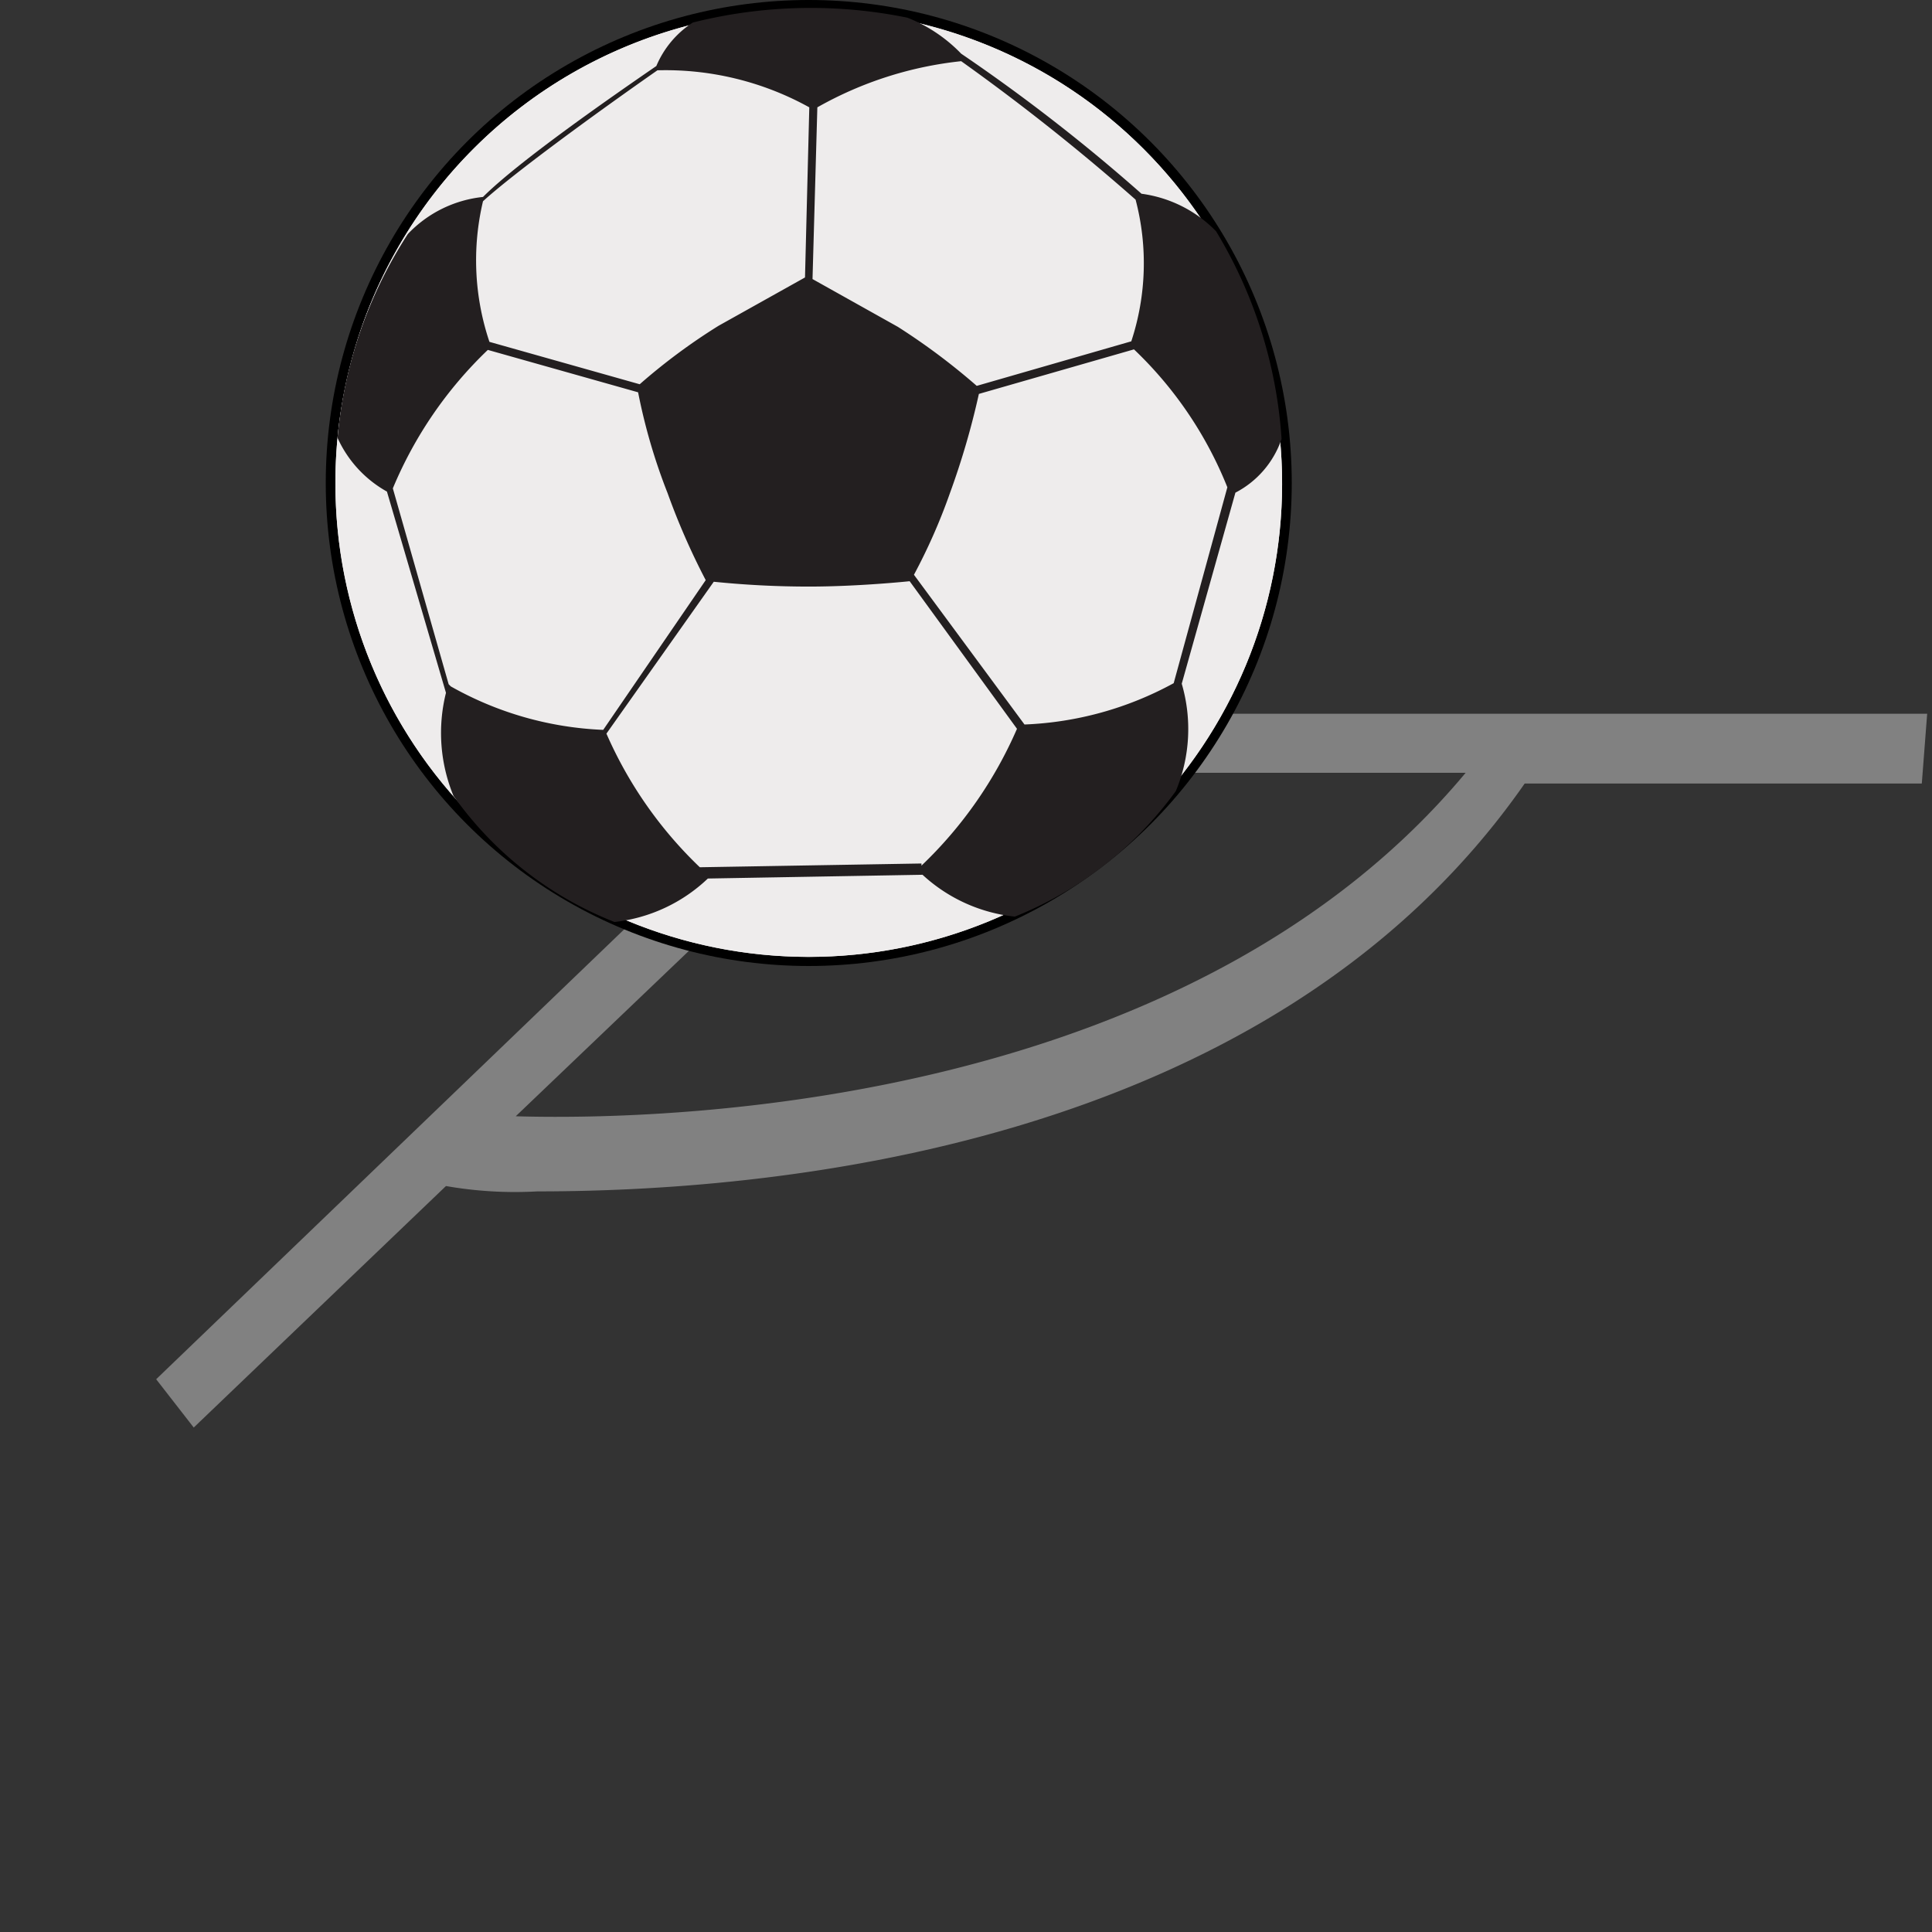
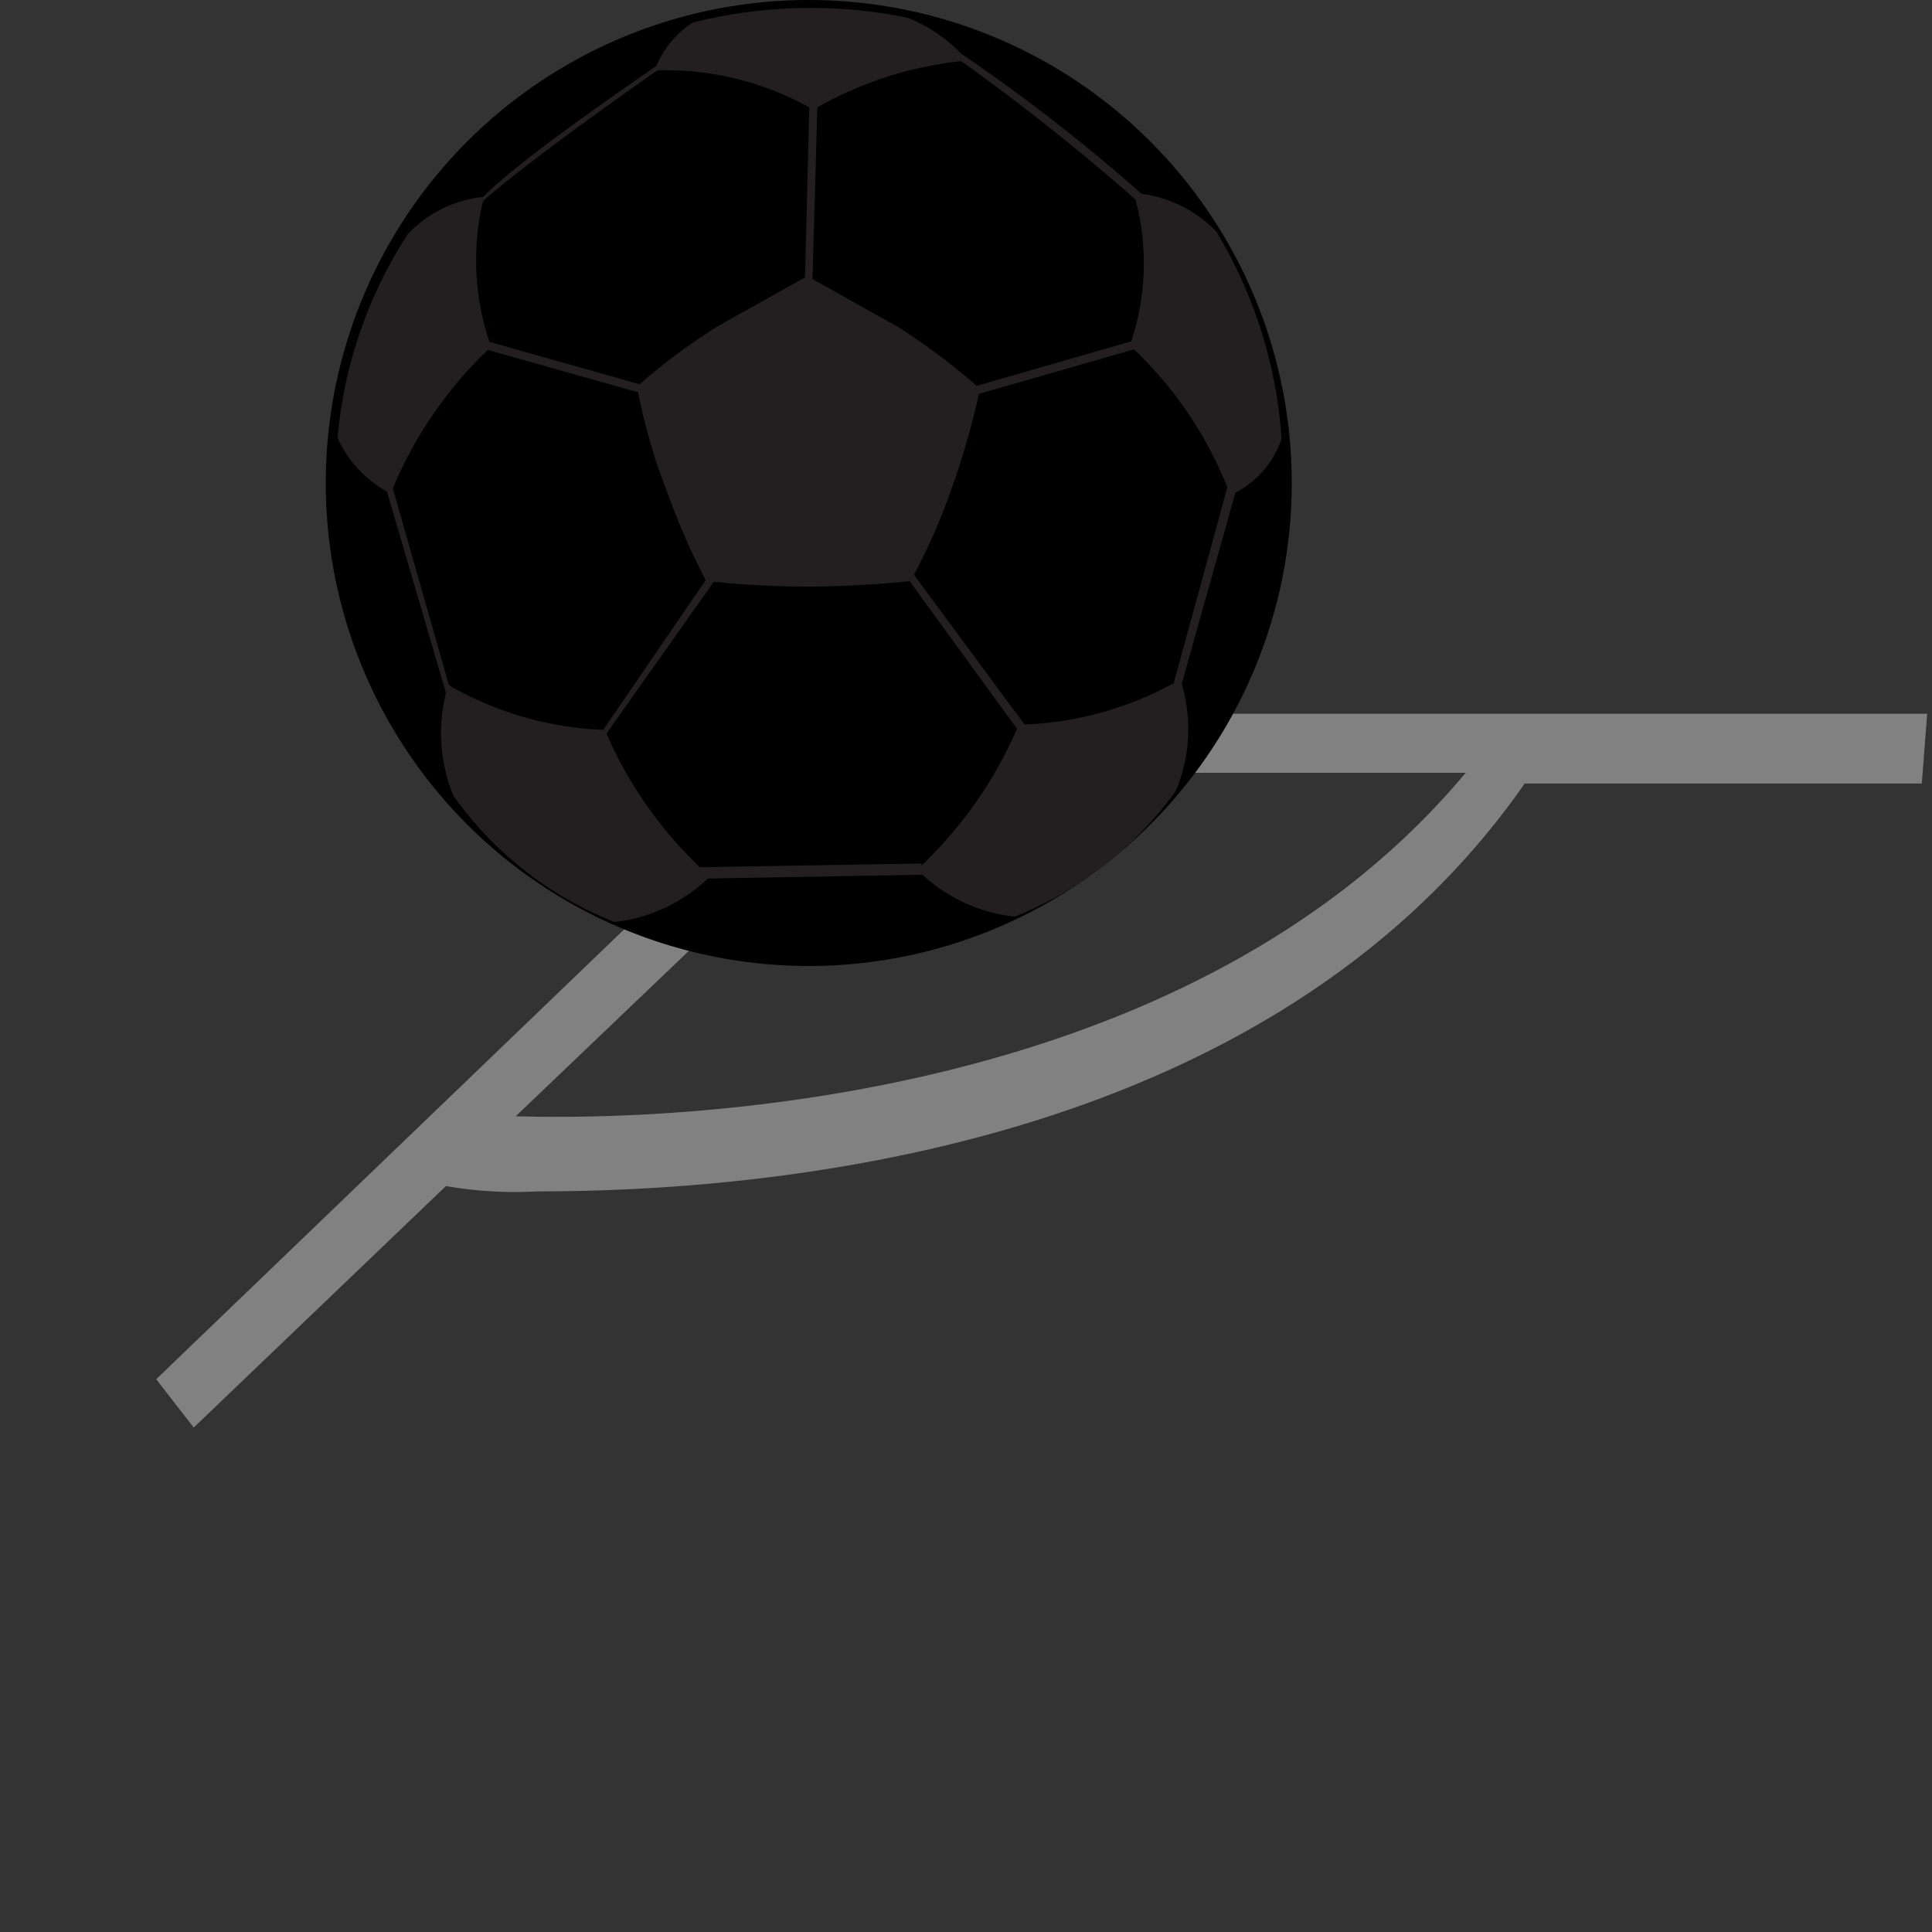
<svg xmlns="http://www.w3.org/2000/svg" id="Layer_1" data-name="Layer 1" width="36" height="36" viewBox="0 0 36 36">
  <rect x="0" y="0" width="36" height="36" fill="#333333" stroke="none" />
  <defs>
    <style>.cls-1{fill:none;}.cls-2{fill:#818181;}.cls-3{fill:#eeecec;}.cls-4{clip-path:url(#clip-path);}.cls-5{fill:#231f20;}</style>
    <clipPath id="clip-path">
-       <path class="cls-1" d="M6.25,9A8.82,8.82,0,1,0,15.08.19h0A8.8,8.8,0,0,0,6.25,9V9" />
-     </clipPath>
+       </clipPath>
  </defs>
  <title>action_23</title>
-   <path class="cls-2" d="M35.91,13.3H15.81L2.91,25.7l.7.9,4.7-4.5a7.44,7.44,0,0,0,1.7.1c4.1,0,13.6-.7,18.4-7.6h7.4ZM9.61,20.8l6.7-6.4h11C22.31,20.4,13.11,20.9,9.61,20.8Z" />
+   <path class="cls-2" d="M35.91,13.3H15.81L2.91,25.7l.7.9,4.7-4.5a7.44,7.44,0,0,0,1.7.1c4.1,0,13.6-.7,18.4-7.6h7.4M9.61,20.8l6.7-6.4h11C22.31,20.4,13.11,20.9,9.61,20.8Z" />
  <circle cx="15.07" cy="9" r="9" />
-   <path id="SVGID" class="cls-3" d="M6.25,9A8.82,8.82,0,1,0,15.08.19h0A8.8,8.8,0,0,0,6.25,9V9" />
  <g class="cls-4">
-     <rect class="cls-3" x="2.71" y="-3.37" width="24.75" height="24.75" transform="translate(-1.44 14.98) rotate(-50.71)" />
-   </g>
+     </g>
  <path class="cls-5" d="M22.66,4.31a2.38,2.38,0,0,0-1.39-.7A33.42,33.42,0,0,0,17.91,1a2.84,2.84,0,0,0-1-.67,9,9,0,0,0-4,.09,1.79,1.79,0,0,0-.68.81C11.43,1.78,9.67,3,9,3.67a2.25,2.25,0,0,0-1.4.69,8.31,8.31,0,0,0-1.31,3.8,2.17,2.17,0,0,0,.92,1l1.1,3.75a3.08,3.08,0,0,0,.14,1.92,6.68,6.68,0,0,0,3,2.35,3,3,0,0,0,1.74-.81l4-.07a3,3,0,0,0,1.72.78,6.84,6.84,0,0,0,3-2.34,3,3,0,0,0,.11-2l1-3.56a1.77,1.77,0,0,0,.86-1A8.54,8.54,0,0,0,22.66,4.31ZM17.91,1.14a40.15,40.15,0,0,1,3.25,2.58,4.65,4.65,0,0,1-.08,2.64l-2.88.83a12.23,12.23,0,0,0-1.47-1.1L15.14,5.2,15.23,2A6.91,6.91,0,0,1,17.91,1.14ZM9,3.75c.57-.52,2.09-1.63,3.25-2.44A5.53,5.53,0,0,1,15.08,2L15,5.17l-1.61.9a11.18,11.18,0,0,0-1.47,1.09L9.12,6.37A4.77,4.77,0,0,1,9,3.75Zm-.64,9L7.32,9.1A7.62,7.62,0,0,1,9.09,6.52l2.8.79a10.8,10.8,0,0,0,.55,1.88,13,13,0,0,0,.71,1.62L11.24,13.6a6.29,6.29,0,0,1-2.84-.81Zm8.81,3.34-4.13.07a7.72,7.72,0,0,1-1.74-2.49l2-2.83a17.48,17.48,0,0,0,1.77.09c.94,0,1.88-.1,1.88-.1h0l2,2.75a7.82,7.82,0,0,1-1.78,2.55Zm4.7-3.36a6.3,6.3,0,0,1-2.78.77l-2.06-2.79a10.8,10.8,0,0,0,.67-1.52,14.55,14.55,0,0,0,.54-1.85l2.89-.83a7.27,7.27,0,0,1,1.74,2.57Z" />
</svg>